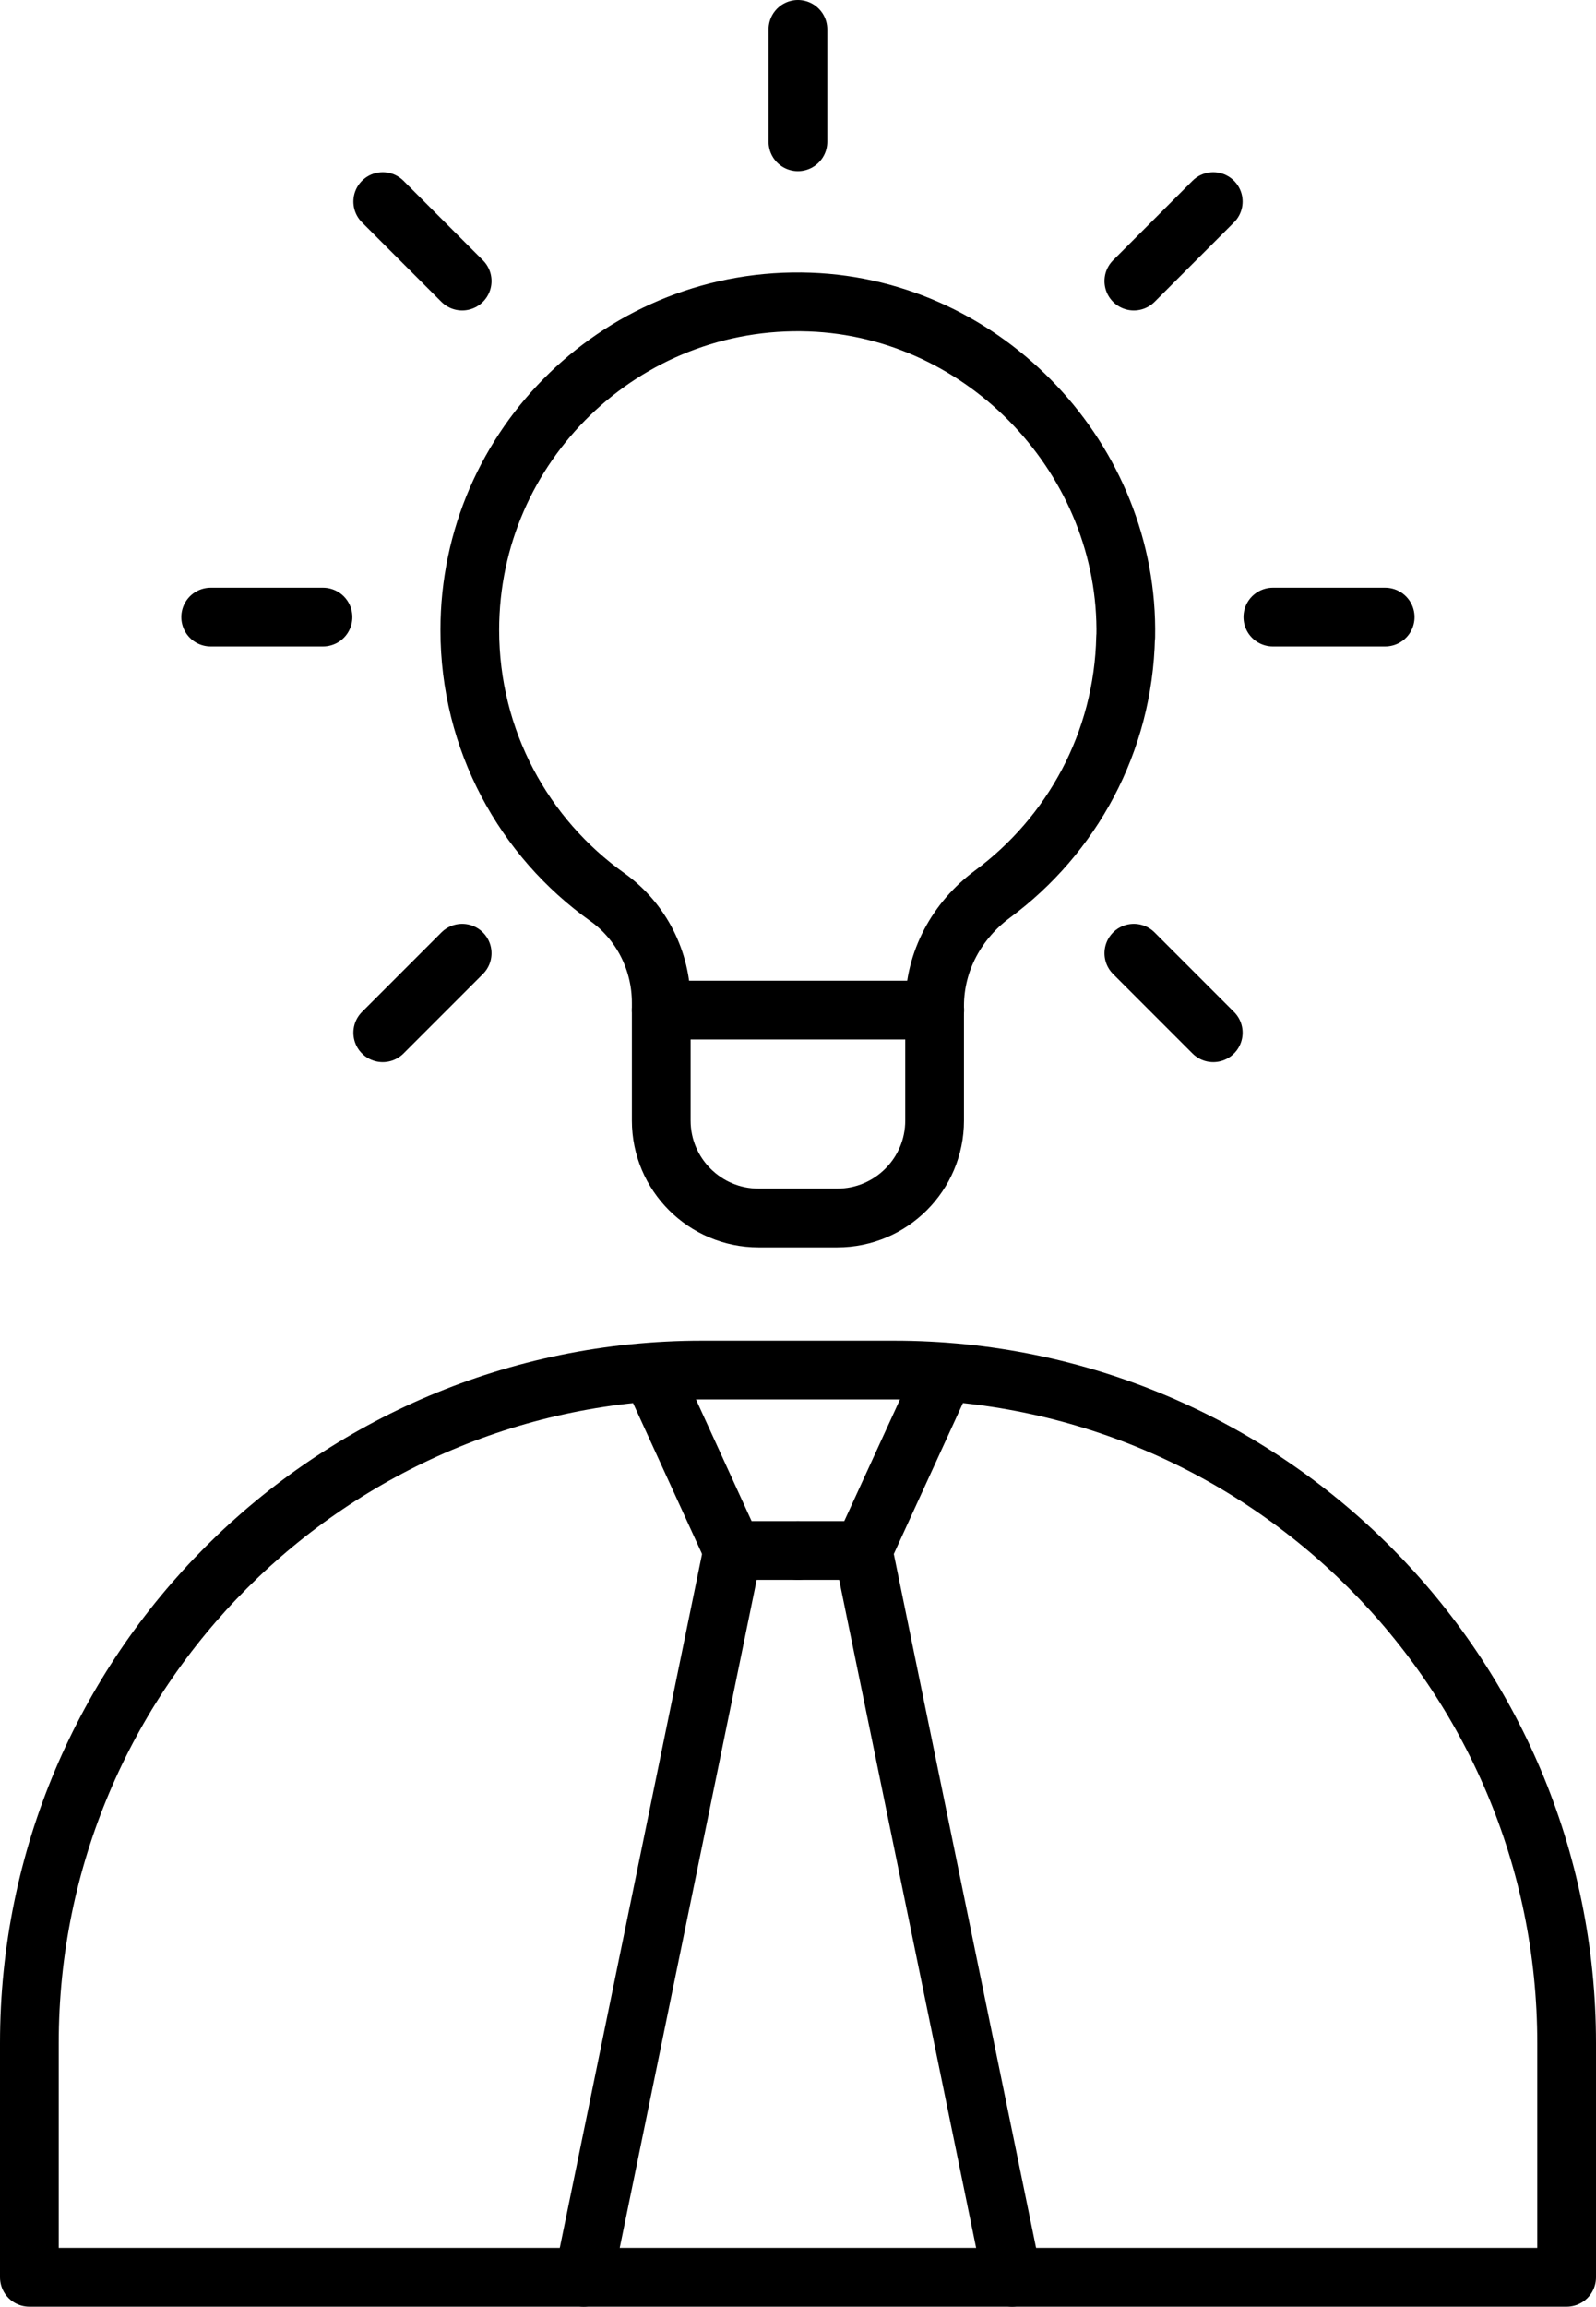
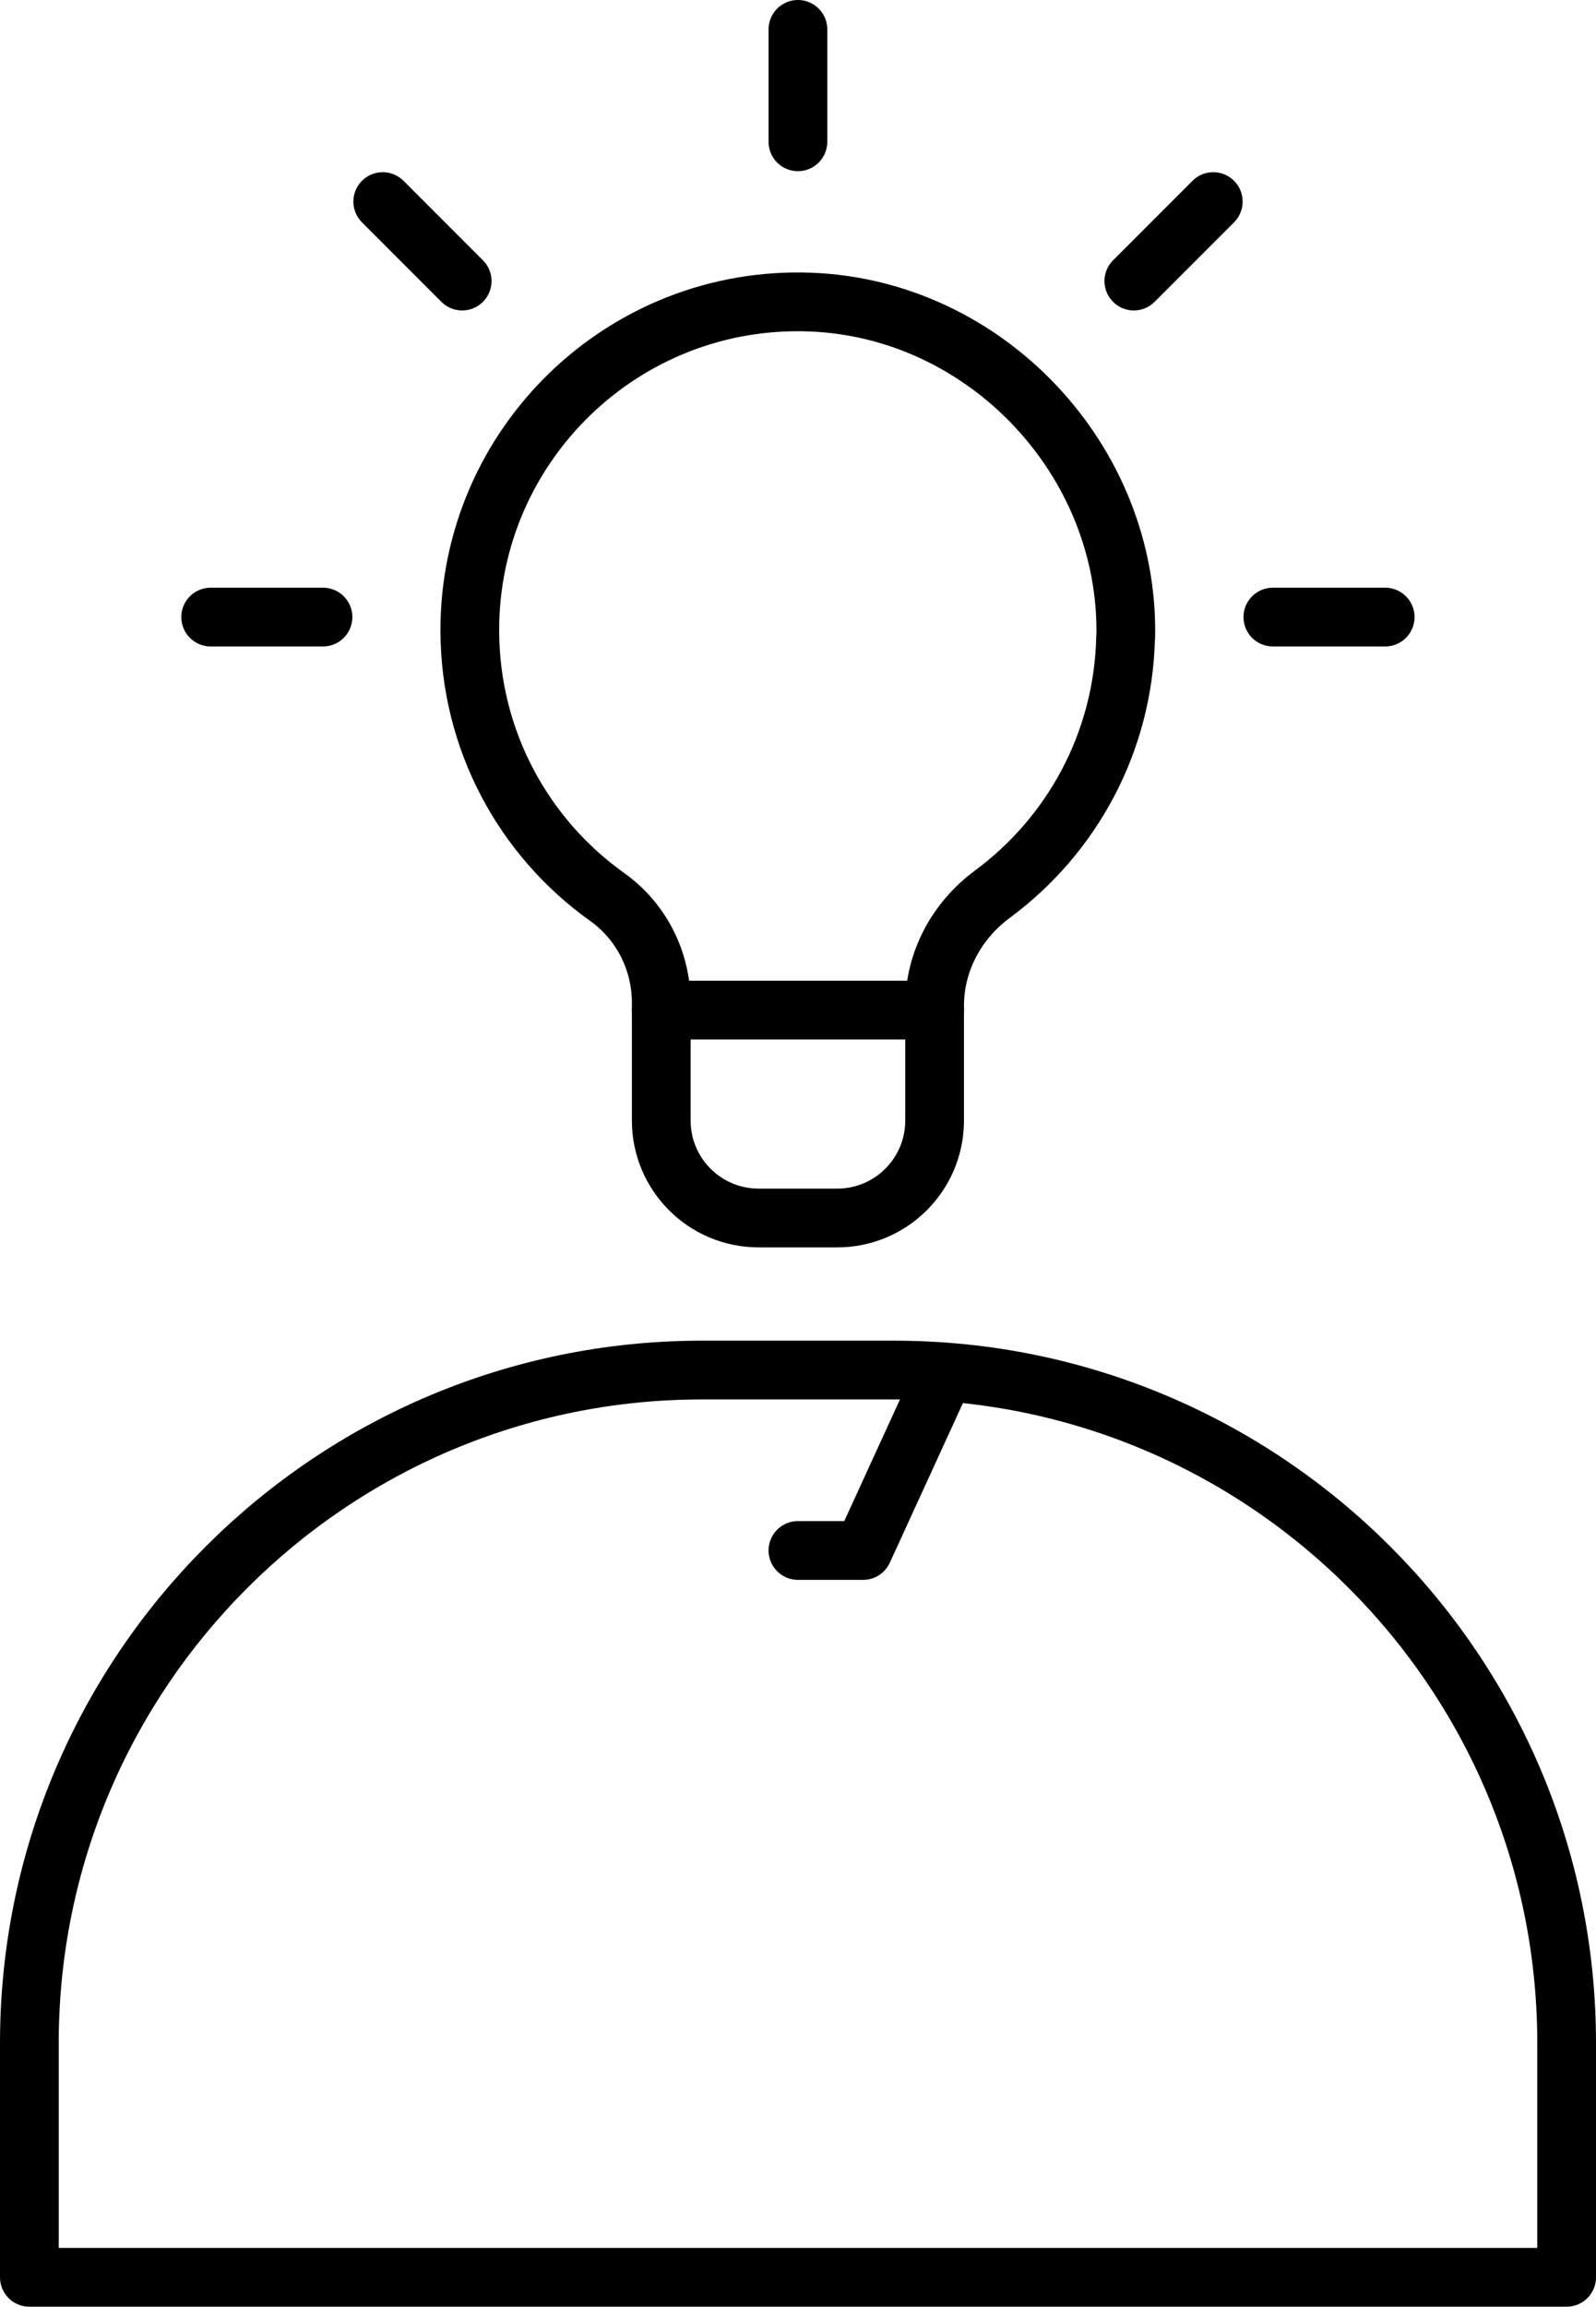
<svg xmlns="http://www.w3.org/2000/svg" id="a" viewBox="0 0 108.71 157">
  <defs>
    <style>.b{fill:none;stroke:#000;stroke-linecap:round;stroke-linejoin:round;stroke-width:4px;}</style>
  </defs>
  <path class="b" d="M47.81,93.25h13.09c25.28,0,45.81,20.53,45.81,45.81v15.94H2v-15.94c0-25.28,20.53-45.81,45.81-45.81Z" />
  <polyline class="b" points="64.35 93.4 58.79 105.53 54.35 105.53" />
-   <line class="b" x1="68.94" y1="155" x2="58.79" y2="105.53" />
-   <polyline class="b" points="44.36 93.4 49.91 105.53 54.35 105.53" />
-   <line class="b" x1="49.91" y1="105.53" x2="39.76" y2="155" />
  <path class="b" d="M76.67,43.35c-.15,7.19-3.68,13.52-9.06,17.5-2.44,1.8-3.95,4.58-3.95,7.61v7.81c0,3.66-2.97,6.63-6.63,6.63h-5.36c-3.66,0-6.63-2.97-6.63-6.63v-8.02c0-2.85-1.35-5.53-3.67-7.19-5.68-4.04-9.37-10.67-9.37-18.18,0-12.61,10.47-22.78,23.16-22.32,12,.43,21.76,10.78,21.52,22.79h-.01Z" />
  <line class="b" x1="63.67" y1="68.75" x2="45.04" y2="68.75" />
  <line class="b" x1="86.7" y1="42" x2="94.35" y2="42" />
  <line class="b" x1="14.35" y1="42" x2="22" y2="42" />
  <line class="b" x1="77.23" y1="19.13" x2="82.64" y2="13.72" />
-   <line class="b" x1="26.07" y1="70.29" x2="31.48" y2="64.88" />
  <line class="b" x1="31.48" y1="19.13" x2="26.07" y2="13.72" />
-   <line class="b" x1="82.64" y1="70.29" x2="77.23" y2="64.88" />
  <line class="b" x1="54.35" y1="9.65" x2="54.35" y2="2" />
</svg>